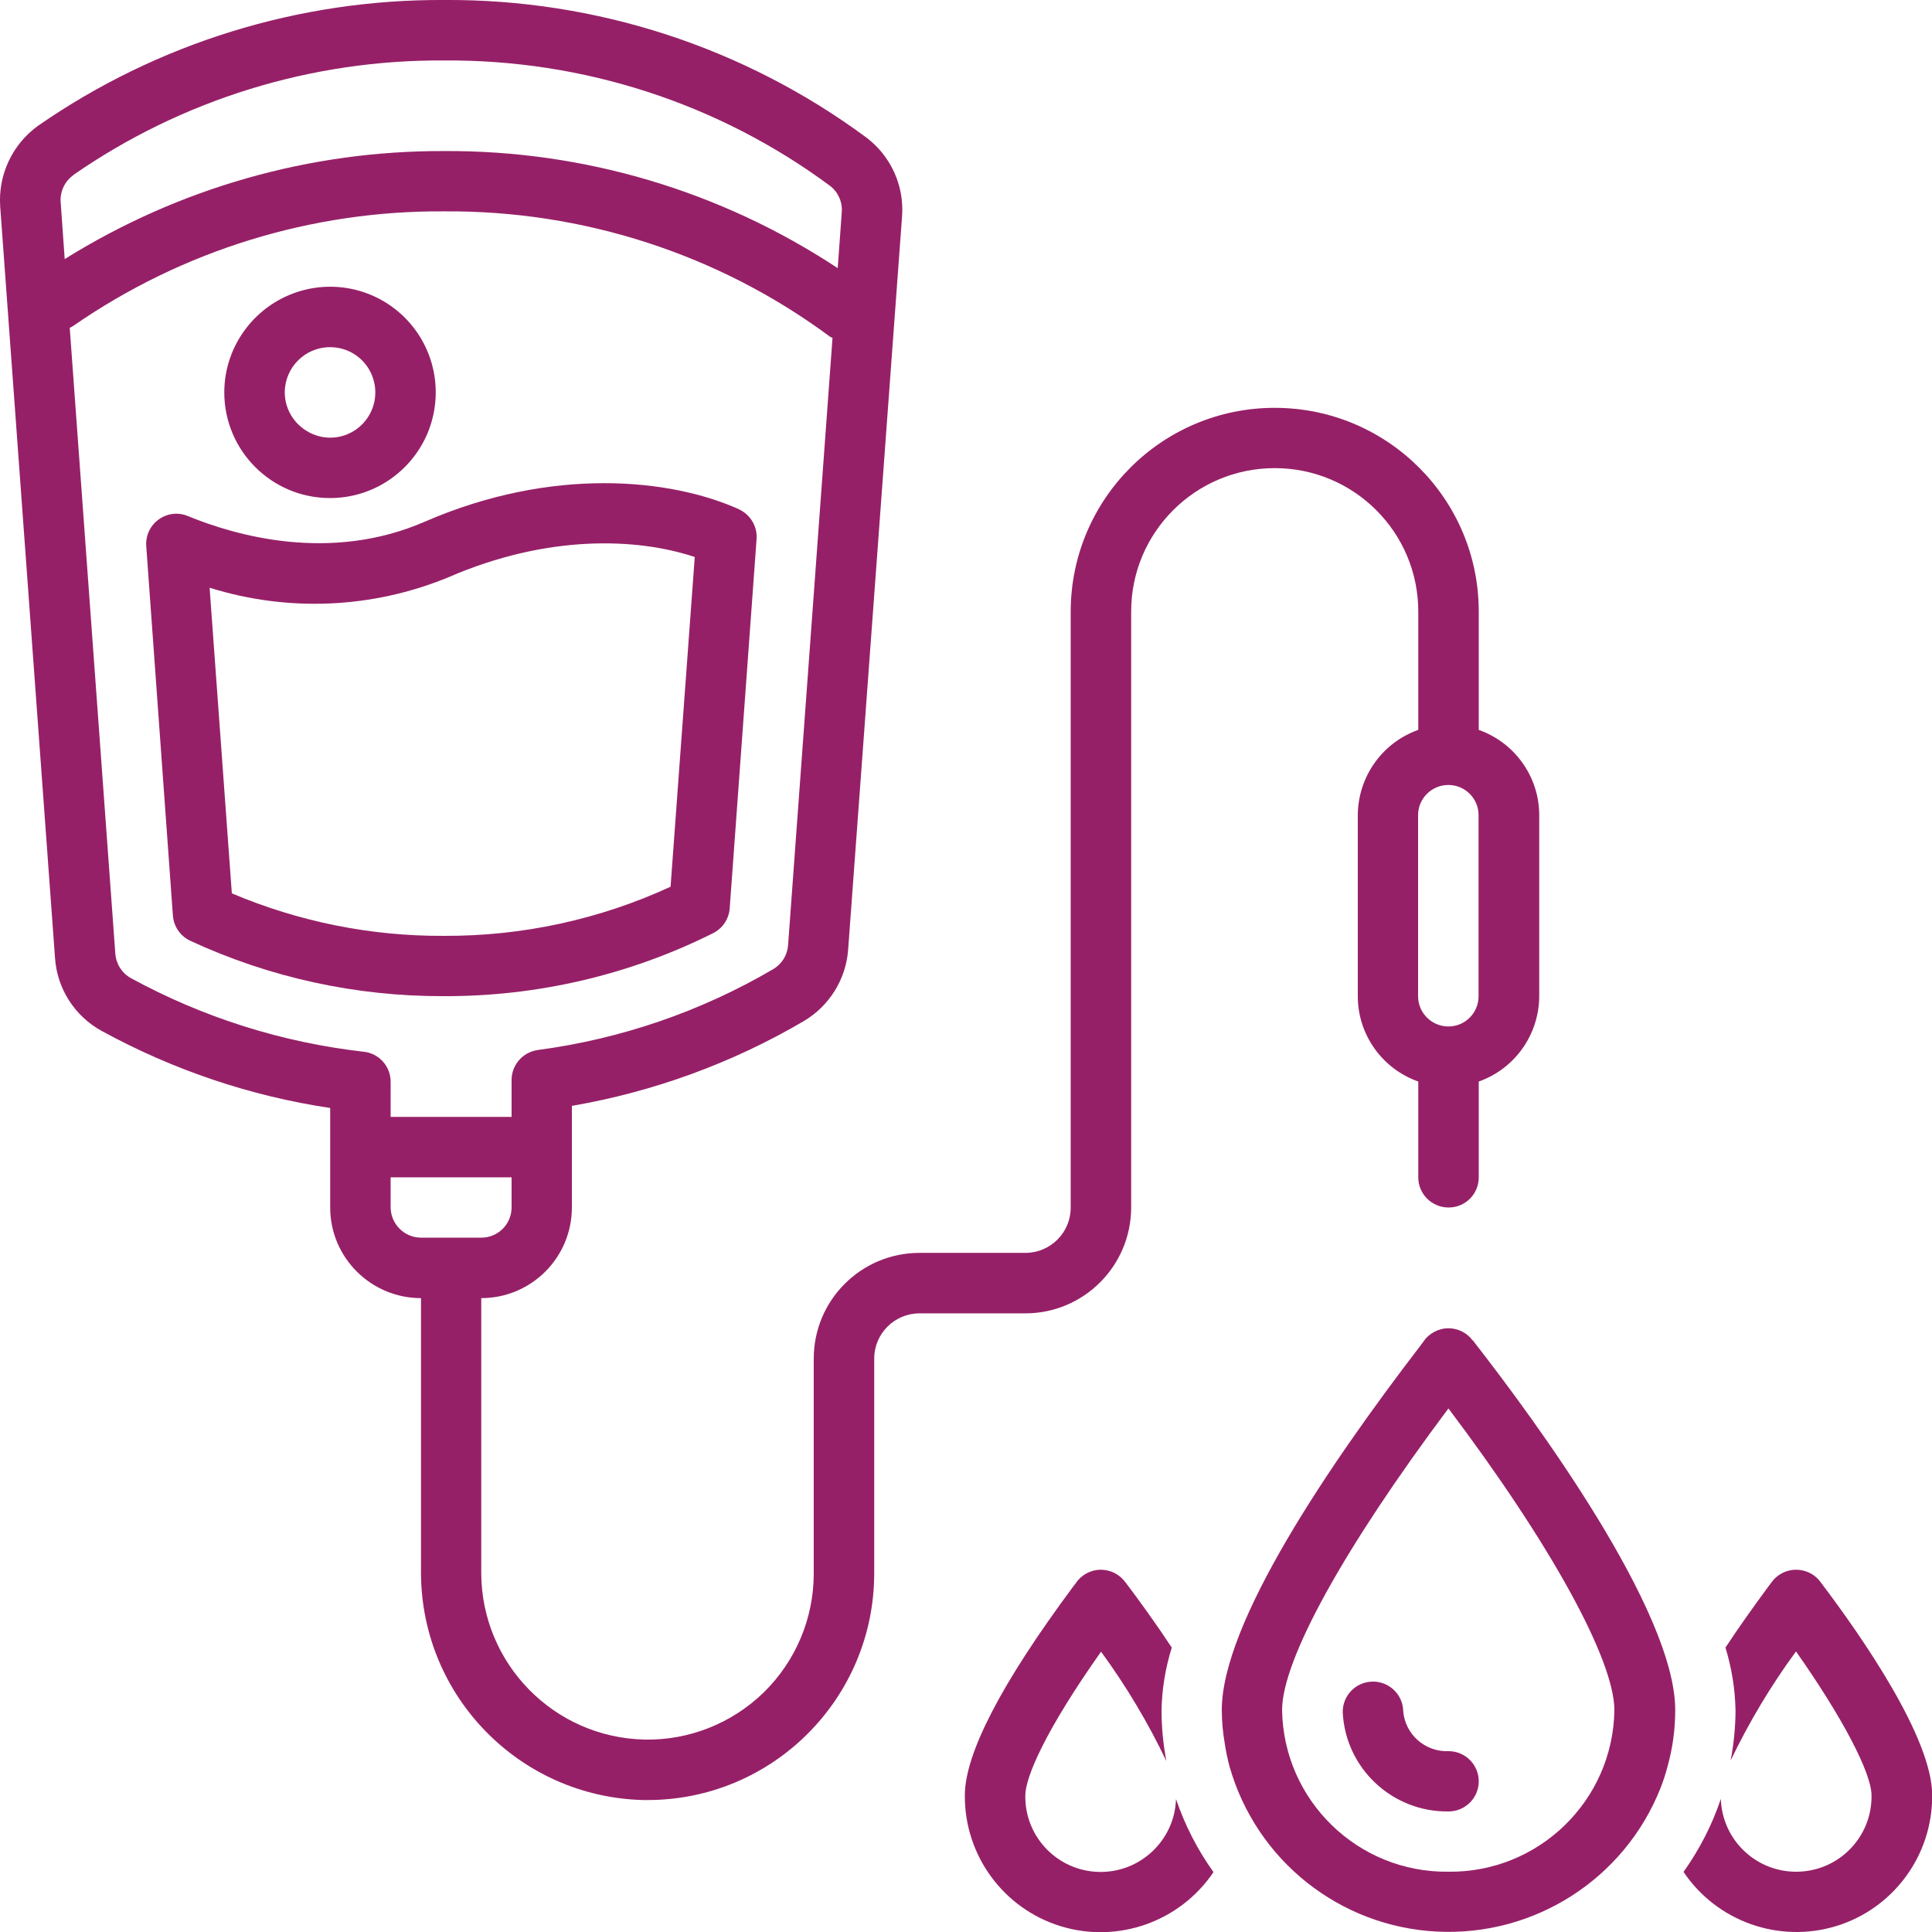
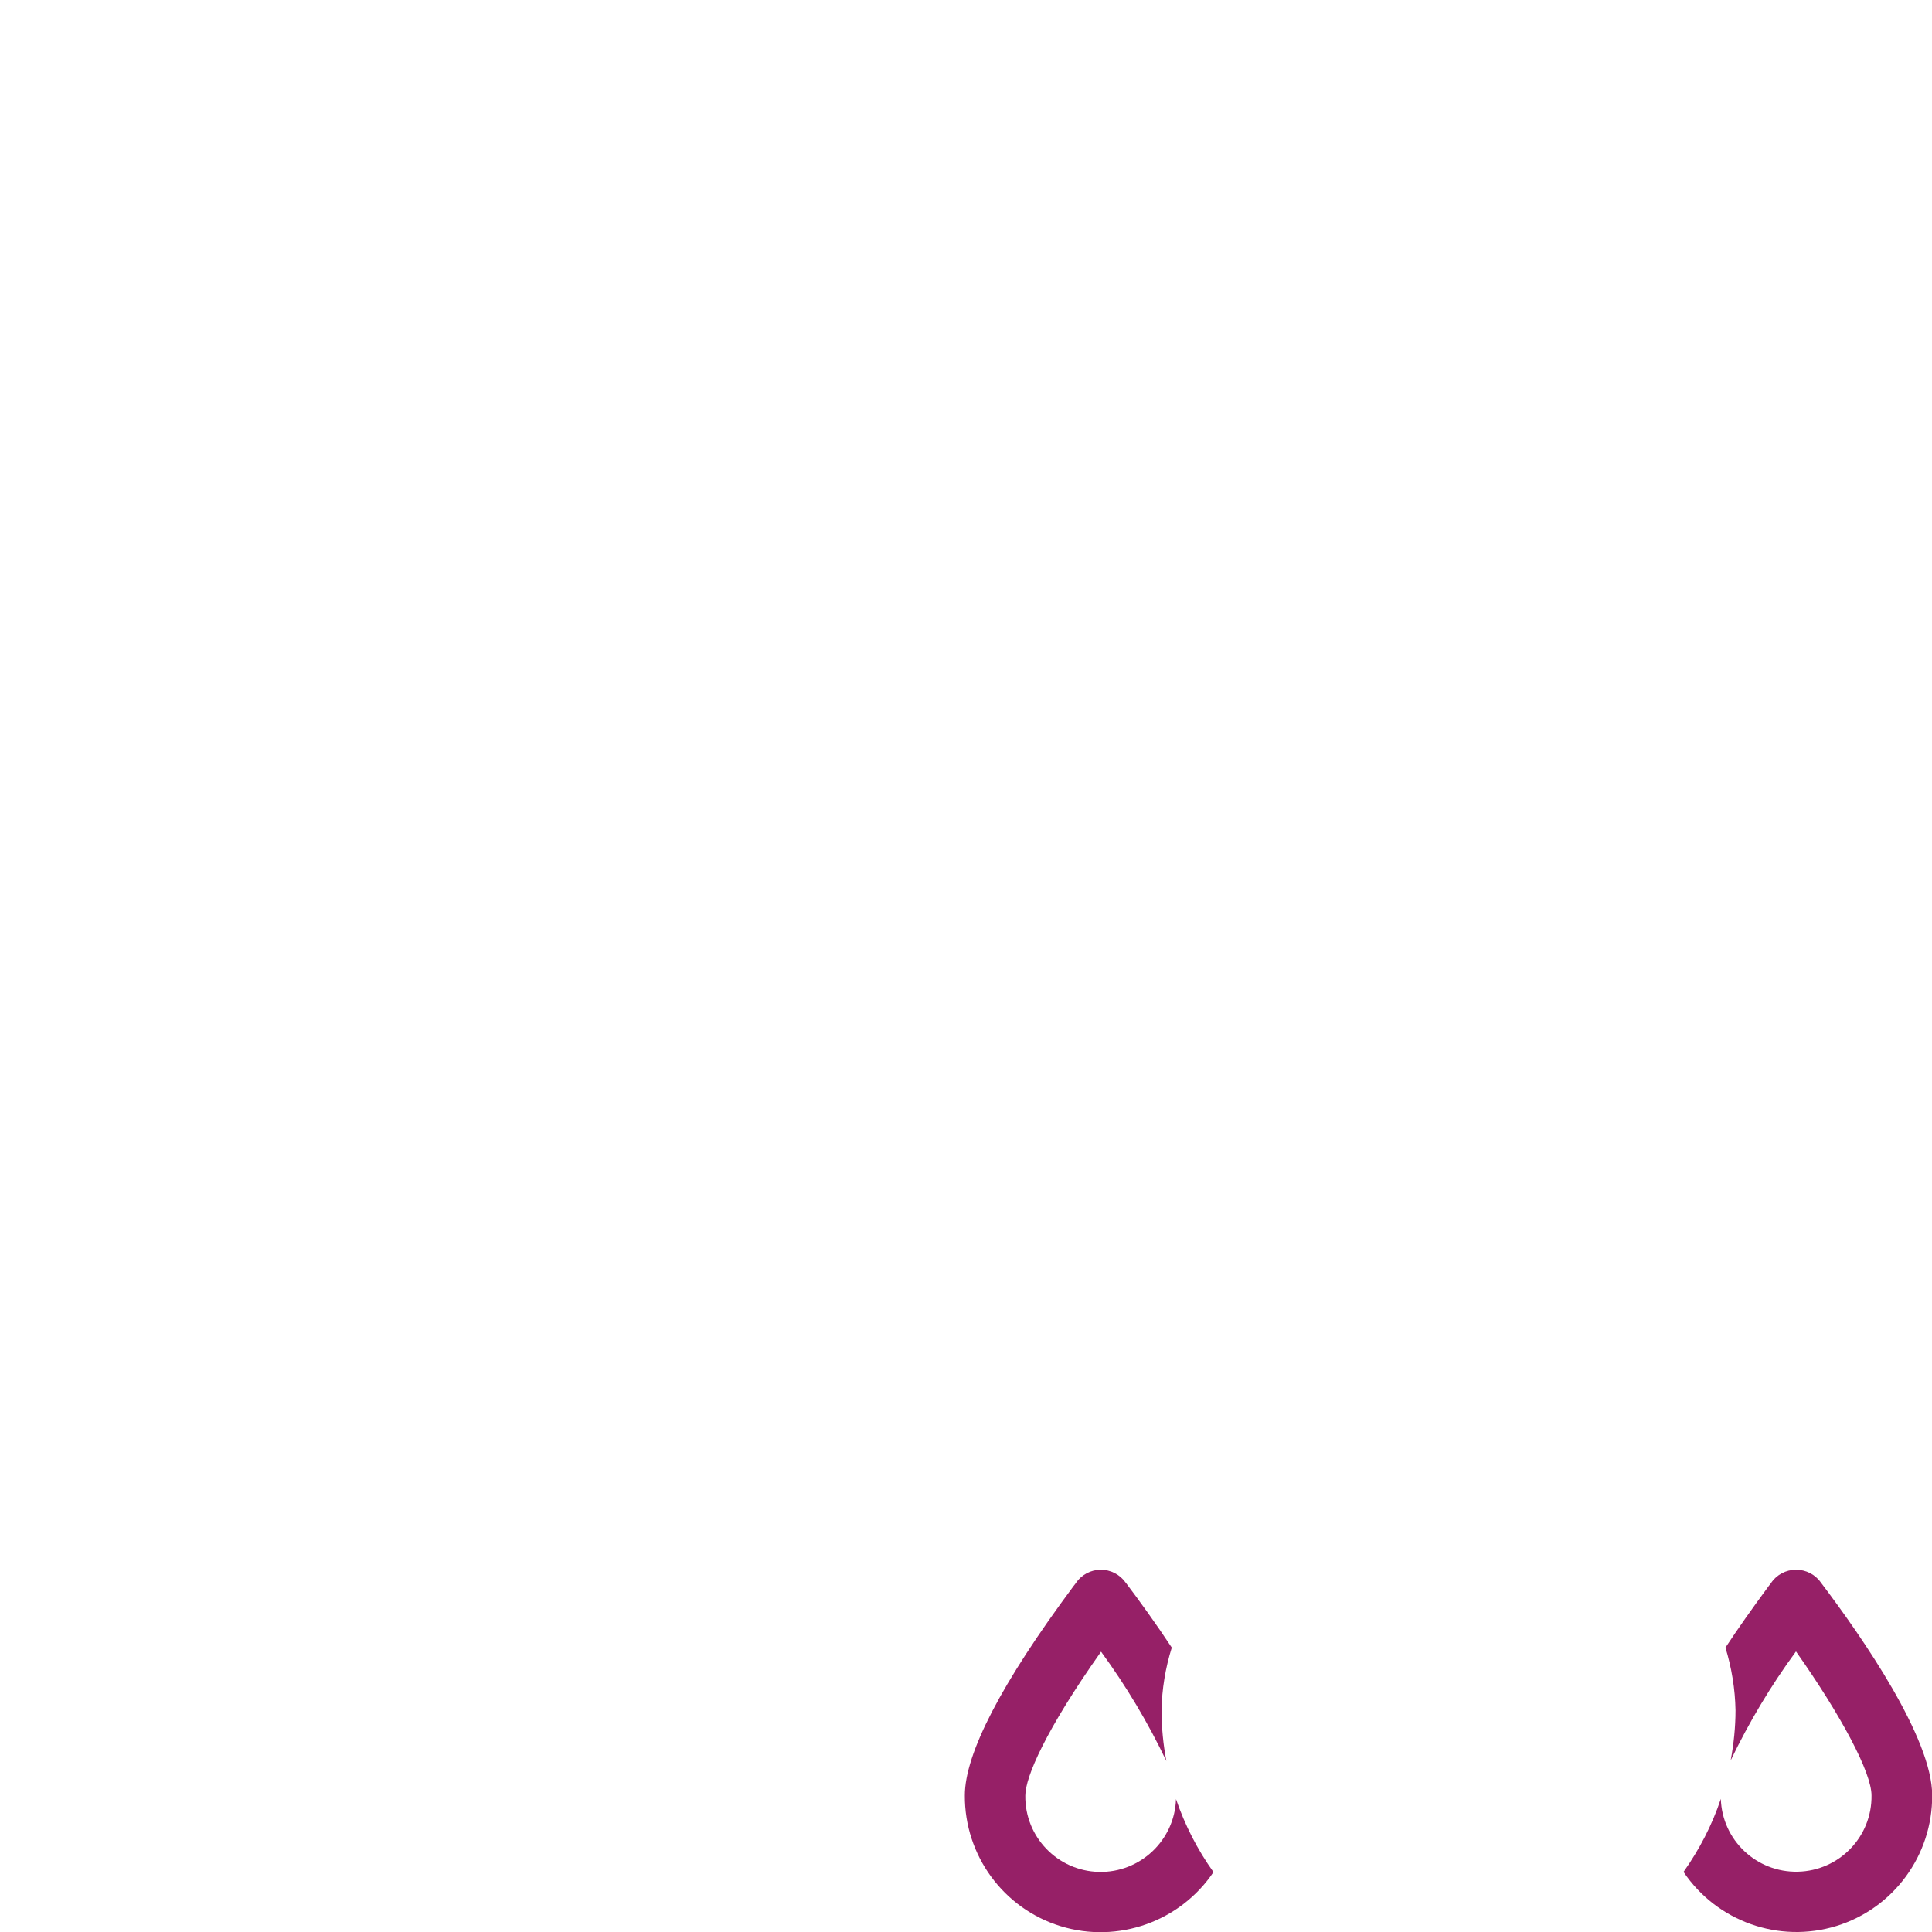
<svg xmlns="http://www.w3.org/2000/svg" width="53" height="53" viewBox="0 0 53 53" fill="none">
  <g id="Layer_1" clip-path="url(#clip0_149_266)">
    <path id="Vector" d="M30.872 43.407C30.719 43.19 30.464 43.062 30.199 43.062C29.924 43.062 29.664 43.2 29.51 43.434L29.452 43.508C27.47 46.174 26.468 48.108 26.468 49.253C26.458 50.901 27.528 52.359 29.097 52.841C30.666 53.323 32.372 52.719 33.289 51.357C32.849 50.742 32.505 50.069 32.261 49.354C32.224 50.488 31.275 51.378 30.146 51.352C29.012 51.325 28.111 50.392 28.127 49.258C28.127 48.749 28.684 47.462 30.205 45.31C30.894 46.253 31.493 47.255 31.996 48.309C31.911 47.854 31.864 47.387 31.864 46.921C31.874 46.338 31.97 45.76 32.145 45.198C31.705 44.531 31.254 43.91 30.883 43.418L30.872 43.407Z" fill="#962067" />
    <path id="Vector_2" d="M49.269 43.062C48.993 43.062 48.733 43.2 48.58 43.434L48.522 43.508C48.076 44.112 47.679 44.674 47.334 45.198C47.504 45.755 47.599 46.333 47.61 46.916C47.61 47.377 47.562 47.838 47.477 48.294C47.981 47.244 48.58 46.242 49.269 45.304C50.514 47.069 51.341 48.627 51.341 49.253C51.357 50.387 50.456 51.32 49.322 51.346C48.188 51.373 47.244 50.483 47.207 49.348C46.969 50.064 46.619 50.737 46.184 51.352C47.101 52.714 48.802 53.318 50.377 52.836C51.945 52.353 53.016 50.896 53.005 49.248C53.005 47.689 51.108 44.939 49.947 43.407C49.794 43.19 49.539 43.062 49.274 43.062H49.269Z" fill="#962067" />
-     <path id="Vector_3" d="M40.402 36.777C40.248 36.565 39.999 36.438 39.734 36.438C39.459 36.438 39.194 36.581 39.045 36.809C39.024 36.835 38.987 36.888 38.934 36.957C36.464 40.179 33.517 44.52 33.517 46.91C33.517 47.223 33.549 47.541 33.602 47.854C33.634 48.055 33.676 48.262 33.729 48.458C34.461 51.034 36.75 52.857 39.427 52.989C42.103 53.122 44.568 51.537 45.553 49.051C45.628 48.861 45.691 48.665 45.744 48.463C45.887 47.954 45.956 47.435 45.956 46.91C45.956 44.191 42.103 38.95 40.45 36.83L40.413 36.777H40.402ZM39.734 51.346C37.254 51.378 35.213 49.396 35.171 46.916C35.171 45.532 36.867 42.469 39.734 38.637C42.522 42.331 44.287 45.527 44.287 46.916C44.25 49.396 42.209 51.378 39.729 51.346H39.734Z" fill="#962067" />
-     <path id="Vector_4" d="M38.494 46.937C38.483 46.481 38.102 46.12 37.646 46.131C37.19 46.142 36.824 46.518 36.835 46.979C36.914 48.516 38.197 49.714 39.739 49.693C40.195 49.693 40.566 49.322 40.566 48.866C40.566 48.41 40.195 48.039 39.739 48.039C39.098 48.066 38.547 47.583 38.494 46.942V46.937Z" fill="#962067" />
-     <path id="Vector_5" d="M0.005 5.66L1.51 26.288C1.569 27.131 2.056 27.883 2.798 28.286C4.749 29.351 6.863 30.067 9.058 30.395V33.125C9.058 34.498 10.176 35.611 11.549 35.611V43.168C11.57 46.55 14.268 49.295 17.644 49.38C17.686 49.38 17.728 49.38 17.765 49.38C21.195 49.38 23.977 46.597 23.982 43.168V37.27C23.982 36.586 24.539 36.029 25.223 36.029H28.127C29.728 36.029 31.026 34.731 31.031 33.13V16.774C31.031 14.601 32.796 12.842 34.969 12.842C37.142 12.842 38.907 14.601 38.907 16.774V20.023C37.916 20.373 37.254 21.311 37.248 22.361V27.332C37.248 28.381 37.916 29.32 38.907 29.669V32.298C38.907 32.754 39.278 33.125 39.739 33.125C40.2 33.125 40.566 32.754 40.566 32.298V29.669C41.557 29.32 42.22 28.381 42.225 27.332V22.361C42.225 21.311 41.557 20.373 40.566 20.023V16.774C40.566 13.69 38.059 11.188 34.969 11.188C31.879 11.188 29.378 13.69 29.372 16.774V33.13C29.372 33.814 28.816 34.37 28.127 34.37H25.223C23.622 34.37 22.323 35.669 22.323 37.27V43.168C22.323 44.393 21.831 45.564 20.956 46.423C20.082 47.276 18.9 47.748 17.675 47.721C15.195 47.663 13.218 45.644 13.202 43.168V35.611C14.575 35.611 15.688 34.498 15.688 33.125V30.337C17.93 29.95 20.082 29.166 22.043 28.016C22.747 27.602 23.209 26.866 23.267 26.049L24.746 5.936C24.809 5.093 24.438 4.277 23.76 3.768C20.41 1.293 16.35 -0.027 12.185 -9.6859e-05C8.204 -0.021 4.314 1.182 1.044 3.45C0.339 3.959 -0.053 4.791 0.005 5.66ZM39.734 21.534C40.19 21.534 40.561 21.905 40.561 22.361V27.332C40.561 27.788 40.19 28.159 39.734 28.159C39.278 28.159 38.902 27.788 38.902 27.332V22.361C38.902 21.905 39.273 21.534 39.734 21.534ZM14.034 33.125C14.034 33.581 13.663 33.952 13.207 33.952H11.549C11.093 33.952 10.722 33.581 10.716 33.125V32.298H14.034V33.125ZM21.619 25.933C21.597 26.208 21.444 26.452 21.205 26.59C19.223 27.751 17.029 28.503 14.75 28.805C14.342 28.864 14.034 29.213 14.034 29.627V30.639H10.716V29.675C10.716 29.256 10.404 28.901 9.985 28.853C7.743 28.599 5.576 27.915 3.593 26.834C3.35 26.701 3.185 26.447 3.164 26.166L1.913 8.994C1.945 8.978 1.977 8.962 2.009 8.941C4.998 6.869 8.554 5.772 12.19 5.798C15.995 5.772 19.705 6.969 22.763 9.232C22.79 9.248 22.811 9.259 22.838 9.27L21.619 25.933ZM2.009 4.802C4.998 2.729 8.554 1.632 12.19 1.659C15.995 1.632 19.705 2.83 22.763 5.093C22.991 5.263 23.113 5.538 23.092 5.819L22.981 7.356C19.779 5.242 16.027 4.123 12.19 4.144C8.506 4.129 4.902 5.157 1.775 7.107L1.664 5.544C1.643 5.252 1.775 4.977 2.009 4.807V4.802Z" fill="#962067" />
-     <path id="Vector_6" d="M20.273 13.971C18.412 13.133 15.163 12.784 11.644 14.315C9.058 15.439 6.466 14.697 5.152 14.156C4.887 14.045 4.584 14.082 4.351 14.252C4.118 14.421 3.991 14.697 4.012 14.983L4.743 25.117C4.765 25.413 4.945 25.678 5.215 25.806C7.393 26.818 9.773 27.337 12.174 27.327C14.739 27.337 17.278 26.744 19.573 25.594C19.827 25.461 19.997 25.207 20.018 24.915L20.755 14.787C20.781 14.443 20.585 14.114 20.267 13.971H20.273ZM18.402 24.322C16.451 25.223 14.326 25.684 12.174 25.673C10.176 25.684 8.199 25.286 6.36 24.507L5.75 16.123C7.902 16.796 10.218 16.695 12.301 15.836C15.01 14.66 17.469 14.75 19.059 15.28L18.396 24.322H18.402Z" fill="#962067" />
-     <path id="Vector_7" d="M9.058 13.663C10.229 13.663 11.284 12.953 11.734 11.872C12.179 10.786 11.936 9.545 11.104 8.713C10.277 7.886 9.031 7.637 7.945 8.088C6.864 8.538 6.153 9.593 6.153 10.764C6.153 12.365 7.452 13.663 9.052 13.663H9.058ZM9.058 9.524C9.561 9.524 10.012 9.826 10.203 10.293C10.393 10.759 10.287 11.289 9.932 11.644C9.577 11.999 9.042 12.105 8.581 11.909C8.12 11.713 7.812 11.268 7.812 10.764C7.812 10.081 8.369 9.524 9.052 9.524H9.058Z" fill="#962067" />
  </g>
  <defs>
    <clipPath id="clip0_149_266">
      <rect width="53" height="53" fill="white" />
    </clipPath>
  </defs>
</svg>